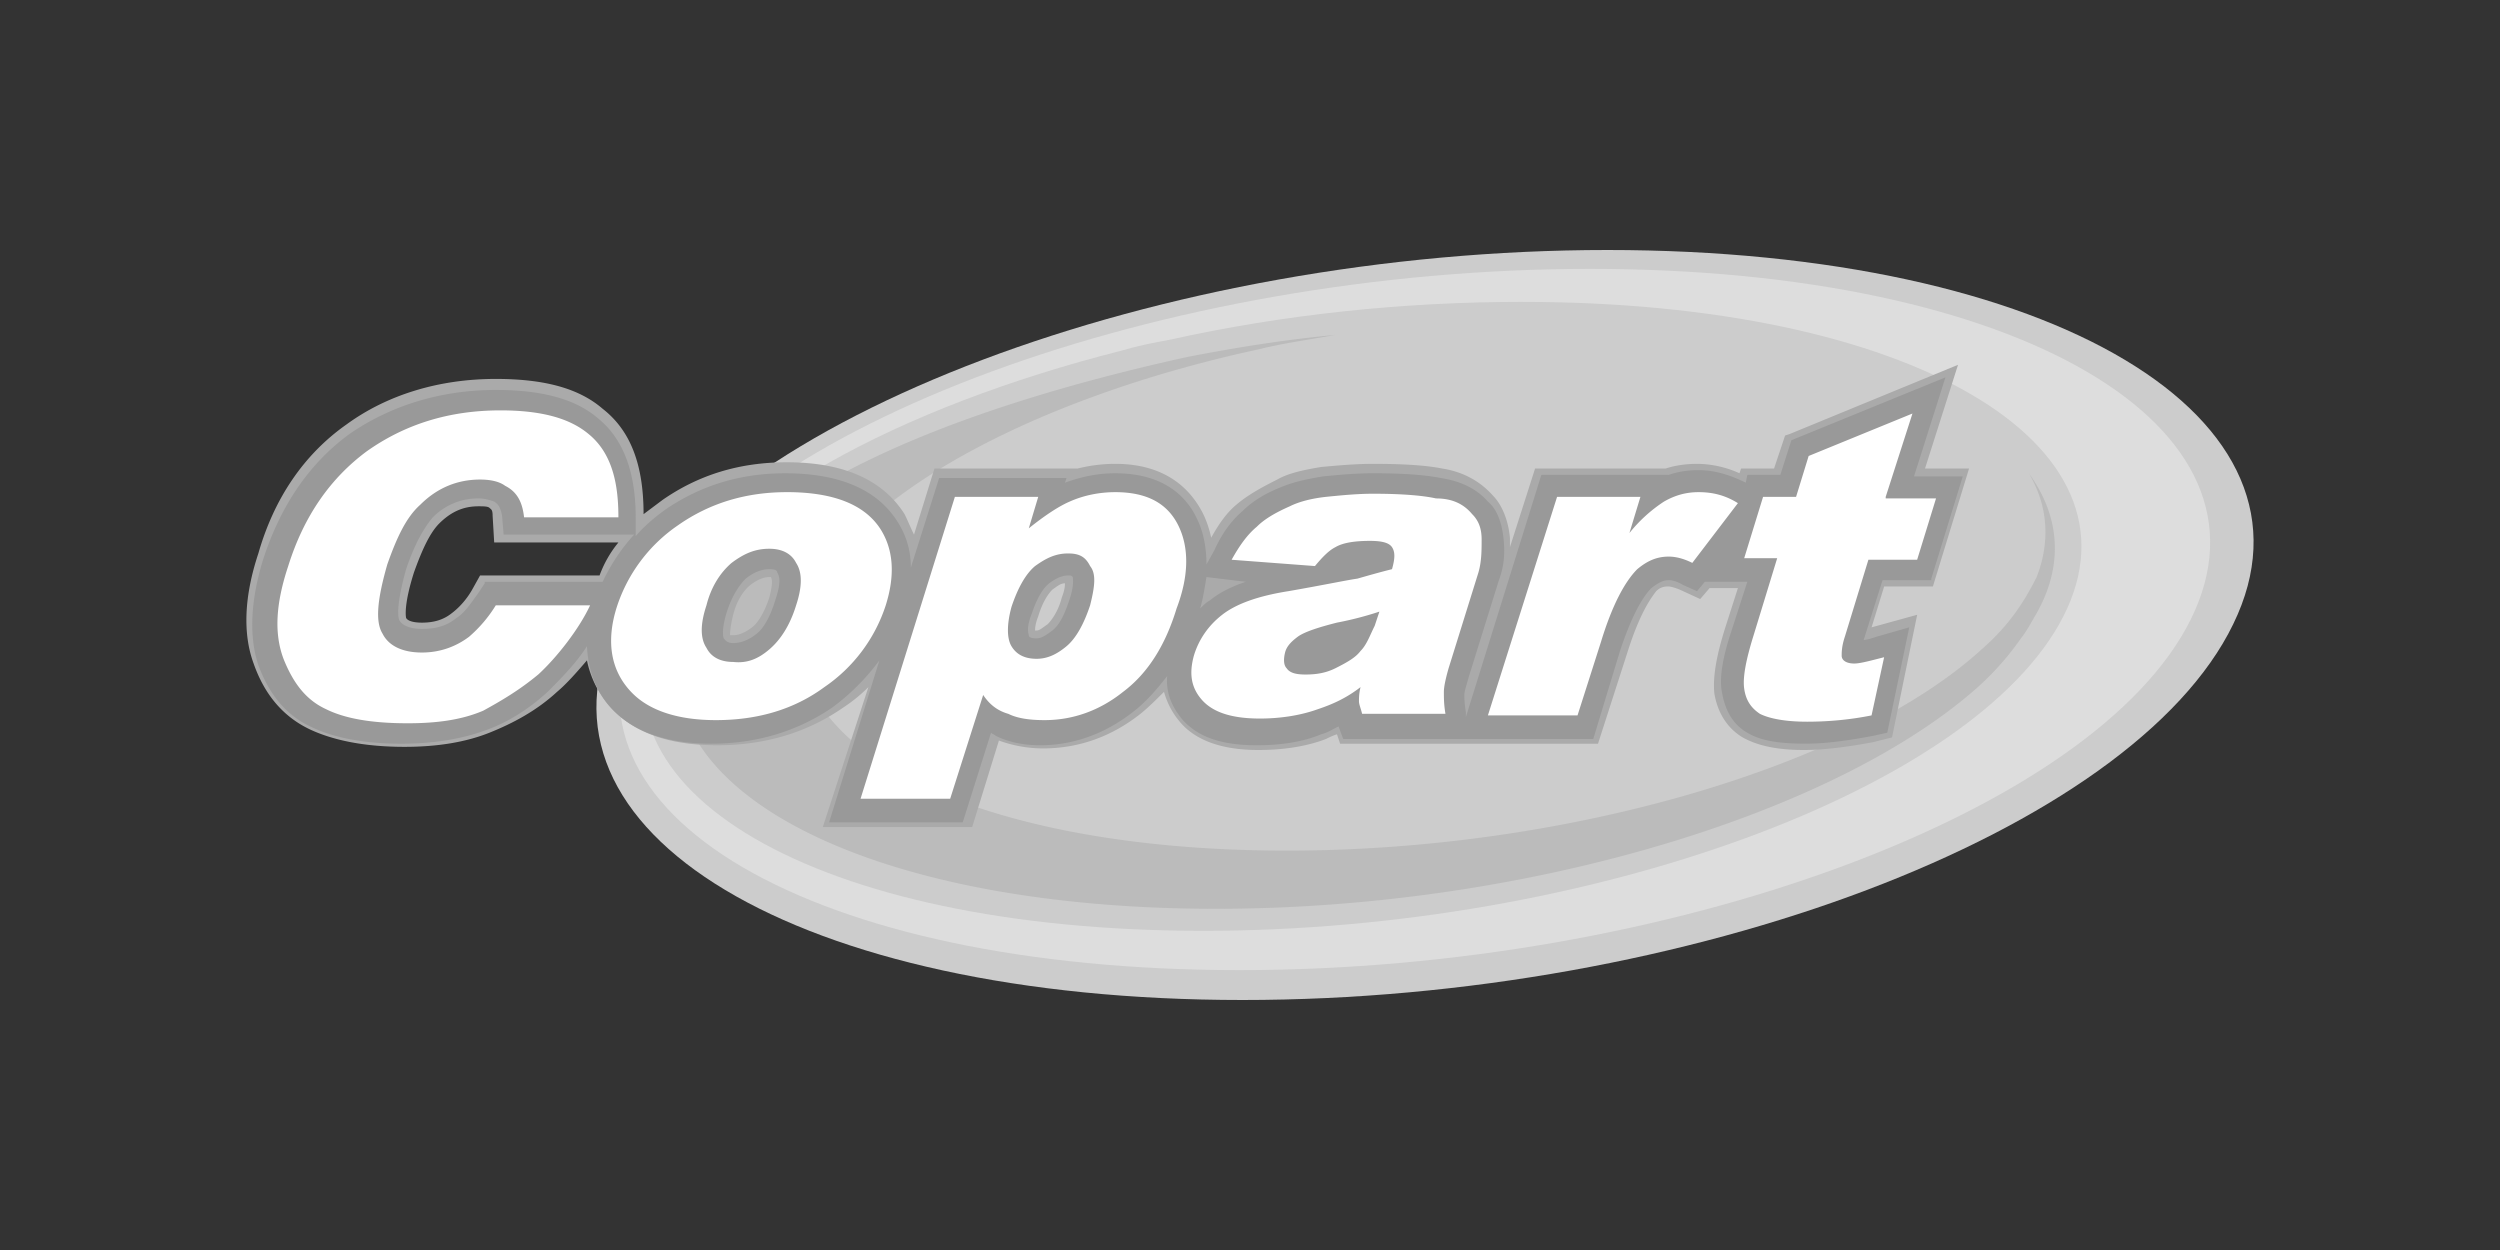
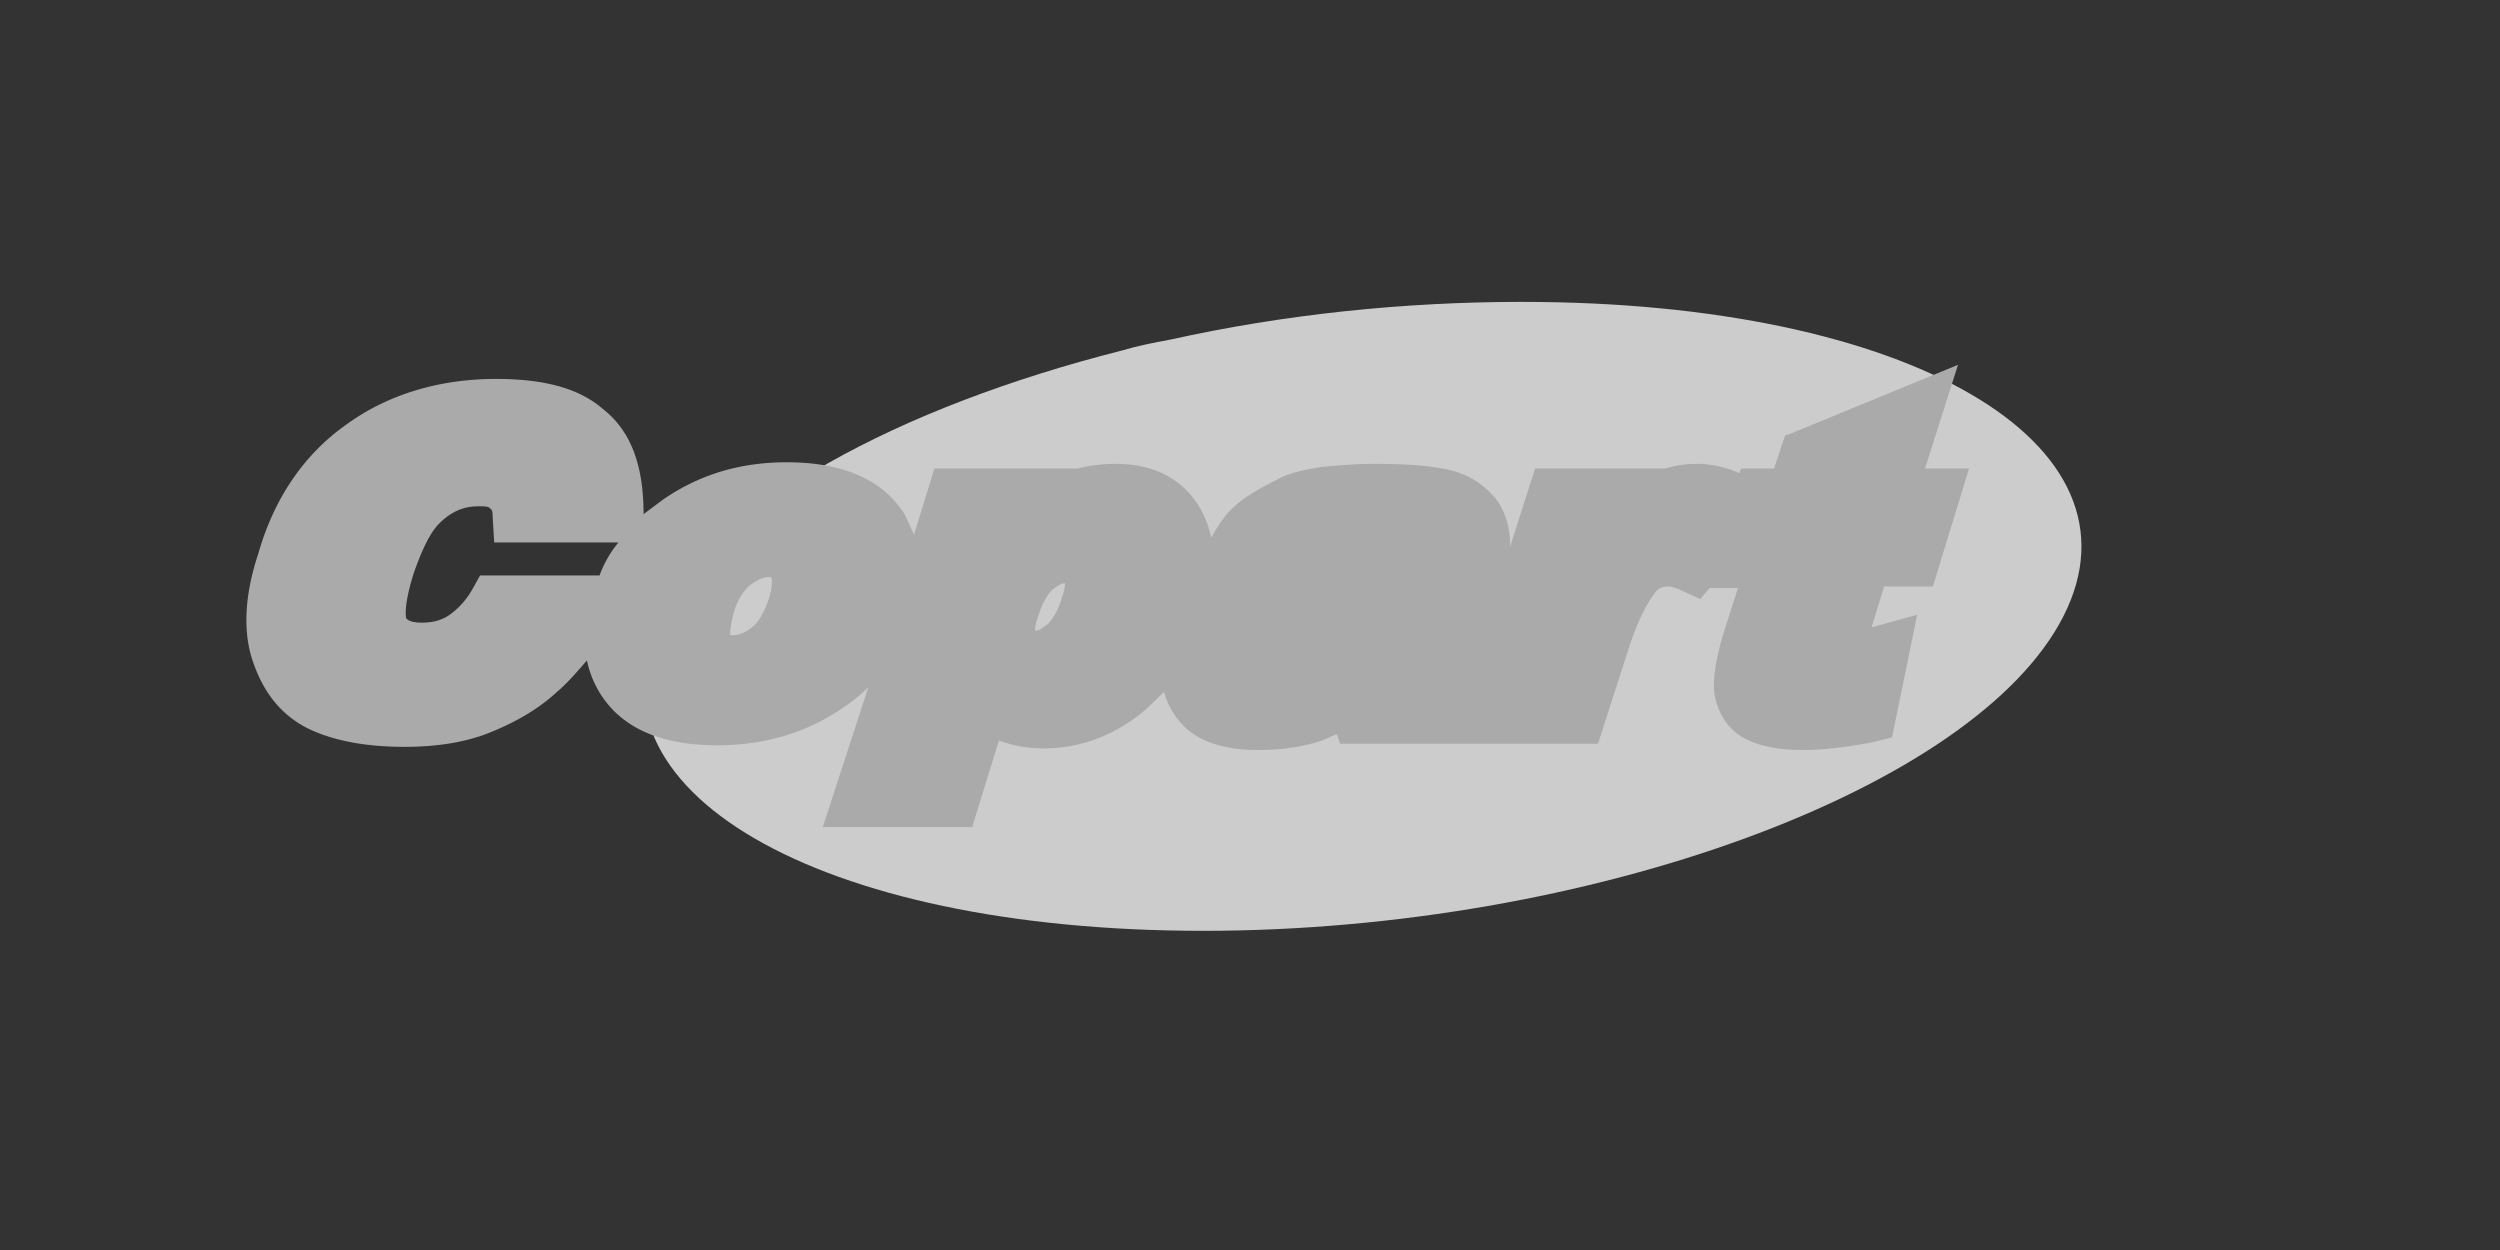
<svg xmlns="http://www.w3.org/2000/svg" width="100" height="50" fill="none" viewBox="0 0 100 50">
  <rect x="0" y="0" width="100" height="50" fill="#333333" stroke="none" />
-   <path d="M89.327 24.969C85.302 33.27 67.503 40 49.705 40s-29.057-6.73-25.032-15.03C28.636 16.729 46.497 10 64.296 10s29.057 6.73 25.031 14.969z" fill="#ccc" />
-   <path d="M63.604 10.755c17.107 0 27.862 6.29 24.025 14.025S66.686 38.805 49.58 38.805s-27.862-6.29-24.025-14.025c3.9-7.736 21.006-14.025 38.05-14.025z" fill="#ddd" />
  <path d="M60.9 12.076c15.471 0 25.157 5.66 21.635 12.578S63.54 37.233 48.132 37.233c-15.471 0-25.157-5.66-21.698-12.579 2.265-4.465 9.497-8.365 18.428-10.629.629-.188 1.258-.314 1.95-.44 4.528-1.006 9.308-1.51 14.088-1.51z" fill="#ccc" />
-   <path d="M81.151 18.93c.755 1.259.88 2.705.315 4.152-.566 1.132-1.195 2.012-2.202 2.893-5.031 4.591-16.415 8.05-27.798 8.05-13.396 0-21.824-4.78-18.805-10.629 2.138-3.962 9.245-7.61 17.736-9.434 1.006-.251 2.012-.377 3.018-.566-2.012.189-3.962.503-5.911.88-9.434 2.076-17.422 5.347-19.749 9.938-3.333 6.73 6.038 12.138 20.88 12.138 12.139 0 24.34-3.648 30.19-8.616a11.335 11.335 0 002.012-2.201c.251-.315.44-.692.629-1.007 1.132-2.012.88-3.962-.315-5.597z" fill="#bbb" />
  <path d="M18.887 23.585c-.251.44-.566.755-.817.943-.315.252-.692.378-1.195.378-.315 0-.566-.063-.63-.189 0 0-.125-.44.315-1.824.315-.88.63-1.572 1.006-1.95.504-.503 1.007-.691 1.573-.691.188 0 .377 0 .44.063s.126.062.126.314l.063 1.07h4.968a4.524 4.524 0 00-.754 1.32h-4.78zm11.887.314c-.189.566-.44 1.007-.692 1.195s-.503.315-.755.315h-.125c0-.063 0-.315.125-.818s.378-.943.692-1.195c.252-.188.503-.314.755-.314h.063c.063.126.063.314-.063.817zm11.698 0c-.126.504-.377.881-.566 1.07-.189.125-.314.251-.44.251h-.063c0-.063 0-.251.126-.566.188-.629.44-.943.566-1.069.188-.126.314-.252.503-.252 0 .063 0 .252-.126.566zM77 18.742l1.321-4.15-6.73 2.767-.188.062-.44 1.321h-1.321l-.063.189a4.151 4.151 0 00-1.698-.377c-.44 0-.88.062-1.258.188h-5.22l-1.006 3.145v-.377c-.063-.692-.315-1.321-.692-1.699-.503-.566-1.195-.943-2.013-1.069-.629-.126-1.51-.188-2.767-.188-.692 0-1.384.062-2.076.125-.754.126-1.32.252-1.76.503-.63.315-1.196.63-1.636 1.007-.377.314-.692.754-1.006 1.32a4.155 4.155 0 00-.315-.943c-.44-.88-1.383-2.012-3.522-2.012-.503 0-1.006.062-1.509.188h-5.723l-.818 2.642c-.126-.252-.251-.566-.377-.818-.88-1.384-2.453-2.075-4.717-2.075-1.887 0-3.522.503-4.969 1.51l-.754.565c0-1.95-.504-3.333-1.636-4.214-.943-.817-2.327-1.195-4.276-1.195-2.265 0-4.34.63-5.975 1.824-1.698 1.195-2.893 2.956-3.522 5.157-.566 1.699-.63 3.208-.189 4.403.44 1.258 1.195 2.138 2.264 2.641.944.44 2.201.692 3.774.692 1.32 0 2.453-.188 3.396-.566s1.887-.88 2.704-1.635c.378-.314.818-.818 1.195-1.258a4.016 4.016 0 001.07 2.013c.943.943 2.327 1.383 4.15 1.383 1.887 0 3.585-.503 5.032-1.509a6.35 6.35 0 001.006-.818l-1.824 5.598h5.975l1.07-3.46a5.164 5.164 0 001.76.315c1.384 0 2.705-.44 3.9-1.383.314-.252.629-.566.943-.881.126.44.315.818.63 1.195.628.755 1.697 1.132 3.144 1.132.943 0 1.886-.126 2.704-.44.126-.063.252-.126.44-.189l.126.378H63.92l1.195-3.711c.503-1.573.943-2.139 1.132-2.39.188-.189.377-.189.503-.189 0 0 .126 0 .44.126l.818.377.377-.44h1.132l-.503 1.572c-.377 1.195-.503 2.013-.44 2.642.125.755.503 1.384 1.132 1.76.566.315 1.32.504 2.453.504.817 0 1.76-.126 2.767-.314l.755-.19 1.006-4.905-1.824.503.503-1.635h1.95l1.446-4.717z" fill="#aaa" />
-   <path d="M19.39 23.333l-.251.378c-.315.44-.566.817-.88 1.006-.378.315-.818.44-1.384.44-.44 0-.755-.125-.88-.314-.064-.063-.19-.503.25-2.076.315-.943.693-1.635 1.07-2.075a2.519 2.519 0 011.824-.755c.251 0 .44.063.629.126.188.126.251.252.314.566l.063.755h5.22a7.601 7.601 0 00-1.258 1.887H19.39zm11.636.63c-.19.628-.44 1.131-.755 1.383s-.63.377-.944.377c-.251 0-.314-.125-.377-.188 0 0-.126-.252.126-1.07.189-.566.44-1.006.755-1.32.314-.252.629-.378.943-.378.252 0 .314.063.314.126.063.126.19.315-.062 1.07zm10.251.565c.189-.566.44-1.006.692-1.195s.503-.314.755-.314c.125 0 .125 0 .188.063 0 .063.063.314-.125.88s-.378 1.007-.692 1.258c-.252.189-.44.315-.63.315-.25 0-.314-.063-.314-.126s-.125-.252.126-.88zm6.73-.188c.125-.44.188-.88.251-1.258l1.573.189c-.566.188-1.07.44-1.447.754-.126.063-.252.189-.377.315zm29.245-1.195l1.258-4.088h-1.95l1.258-3.963-6.164 2.516-.44 1.384h-1.32l-.063.314c-.63-.314-1.258-.503-1.887-.503-.44 0-.818.063-1.195.189h-5.095l-3.018 9.685v-.188c-.063-.378-.063-.63-.063-.692 0-.126.063-.315.188-.755l1.195-3.836c.189-.504.252-1.007.189-1.636s-.252-1.195-.629-1.509c-.44-.503-1.07-.818-1.887-.943-.629-.126-1.51-.19-2.704-.19-.692 0-1.384.064-2.013.127-.754.125-1.258.251-1.698.44-.629.252-1.132.566-1.51.943-.44.378-.817.88-1.131 1.573l-.315.566c0-.692-.126-1.321-.377-1.824-.377-.818-1.258-1.824-3.27-1.824-.692 0-1.321.126-2.013.377l.063-.188h-5.095l-1.132 3.584c0-.691-.188-1.32-.566-1.886-.817-1.258-2.327-1.887-4.465-1.887-1.824 0-3.396.503-4.78 1.446-.44.315-.88.692-1.195 1.07v-.755c0-1.824-.503-3.145-1.51-3.962-.88-.755-2.2-1.132-4.087-1.132-2.202 0-4.214.629-5.85 1.76-1.635 1.196-2.767 2.894-3.459 5.032-.503 1.635-.566 3.082-.188 4.214.44 1.195 1.132 2.012 2.075 2.453.88.44 2.139.692 3.648.692 1.258 0 2.39-.19 3.27-.504.944-.314 1.824-.88 2.58-1.572.502-.503 1.131-1.132 1.571-1.824.063 1.258.566 2.076 1.07 2.579.88.88 2.2 1.32 3.899 1.32 1.824 0 3.46-.503 4.843-1.446a8.939 8.939 0 001.886-1.887l-2.012 6.478h5.346l1.132-3.585c.063.063.126.063.189.126.503.252 1.132.377 1.76.377 1.321 0 2.58-.44 3.711-1.32.503-.378.944-.88 1.384-1.447-.063.818.314 1.384.629 1.761.629.692 1.572 1.006 2.956 1.006.943 0 1.824-.125 2.578-.44.252-.063.44-.189.692-.314l.189.503h10l1.07-3.522c.502-1.51.942-2.201 1.257-2.516.252-.189.44-.314.692-.314.063 0 .251 0 .566.188l.566.252.314-.377h1.698l-.629 1.95c-.377 1.131-.503 1.949-.377 2.515.126.692.44 1.258 1.006 1.572.504.315 1.258.44 2.327.44.818 0 1.699-.125 2.705-.314l.566-.126.88-4.214-1.32.378c-.189.063-.378.126-.503.126l.754-2.39h1.95z" fill="#999" />
-   <path d="M21.529 26.981c.754-.692 1.635-1.824 2.075-2.767h-3.773a5.36 5.36 0 01-1.07 1.258c-.503.377-1.132.629-1.886.629s-1.321-.252-1.573-.755c-.314-.503-.188-1.447.189-2.767.377-1.07.755-1.887 1.32-2.39.693-.692 1.51-1.007 2.39-1.007.378 0 .755.063 1.007.252.503.252.692.692.755 1.258h3.773c0-1.195-.188-2.516-1.195-3.333-.754-.63-1.886-.944-3.522-.944-2.075 0-3.836.566-5.346 1.635-1.446 1.07-2.515 2.579-3.144 4.592-.503 1.509-.566 2.704-.189 3.71.377.944.88 1.636 1.698 2.013.755.377 1.824.566 3.27.566 1.133 0 2.139-.126 3.02-.503.691-.378 1.446-.818 2.2-1.447zm9.245-1.006c.44-.377.818-.943 1.07-1.761.25-.755.25-1.32 0-1.698-.19-.378-.567-.566-1.07-.566-.566 0-1.006.188-1.51.566-.44.377-.817.943-1.006 1.698-.251.755-.251 1.32 0 1.698.189.377.566.566 1.07.566.565.063 1.006-.126 1.446-.503zm.692-6.29c1.887 0 3.144.504 3.773 1.51.504.818.566 1.824.19 3.019a6.32 6.32 0 01-2.454 3.27c-1.195.88-2.641 1.321-4.34 1.321-1.509 0-2.64-.377-3.333-1.07-.88-.88-1.069-2.075-.629-3.458a6.32 6.32 0 012.453-3.27c1.258-.881 2.705-1.321 4.34-1.321zm12.138 4.529c-.251.755-.566 1.32-.943 1.635s-.755.503-1.195.503c-.503 0-.818-.188-1.007-.503s-.188-.88 0-1.572c.252-.755.567-1.32.944-1.635.44-.315.818-.504 1.32-.504.44 0 .692.126.881.504.252.314.189.817 0 1.572zm3.522-3.208c-.44-.88-1.258-1.32-2.516-1.32-.628 0-1.257.125-1.823.377-.44.189-1.007.566-1.636 1.07l.378-1.259h-3.334L34.422 31.95h3.585l1.32-4.151c.252.377.566.629 1.007.755.377.188.88.251 1.446.251 1.132 0 2.202-.377 3.145-1.132 1.006-.755 1.698-1.887 2.138-3.333.503-1.321.503-2.453.063-3.334zm7.296 5.032c.251-.252.377-.63.566-1.006l.188-.567a13.39 13.39 0 01-1.698.44c-.754.19-1.32.378-1.572.567s-.44.377-.503.629-.063.503.063.629c.126.188.377.251.754.251.44 0 .818-.063 1.195-.251.504-.252.818-.44 1.007-.692zm4.465-5.472c.252.252.378.566.378 1.006s0 .88-.126 1.321l-1.195 3.837c-.126.44-.189.754-.189.943 0 .252 0 .503.063.88h-3.333c-.063-.251-.126-.377-.126-.503s0-.314.063-.566c-.566.44-1.132.692-1.698.88-.692.252-1.51.378-2.327.378-1.132 0-1.887-.251-2.327-.754s-.504-1.07-.315-1.761c.189-.63.566-1.195 1.132-1.636s1.447-.754 2.642-.943c1.446-.252 2.327-.44 2.767-.503.44-.126.88-.252 1.384-.378.125-.44.125-.691 0-.88s-.44-.252-.88-.252c-.567 0-1.07.063-1.385.252-.251.126-.503.377-.817.755l-3.333-.252c.314-.566.628-1.006 1.006-1.32.314-.315.755-.567 1.32-.818.378-.189.881-.315 1.447-.378.629-.063 1.258-.125 1.887-.125 1.07 0 1.95.062 2.516.188.691 0 1.132.252 1.446.63zm3.396-.692h3.334l-.44 1.447a5.911 5.911 0 011.383-1.258c.44-.252.88-.377 1.384-.377.566 0 1.069.125 1.572.44l-1.824 2.39c-.377-.189-.692-.252-.943-.252-.503 0-.88.189-1.258.503-.503.504-1.006 1.447-1.447 2.893l-.943 2.956h-3.585zm13.145 0l1.07-3.333-4.152 1.698-.503 1.635h-1.32l-.755 2.453h1.32l-.943 3.082c-.314 1.006-.44 1.698-.377 2.138s.251.755.629 1.007c.377.188 1.006.314 1.886.314.755 0 1.636-.063 2.579-.252l.503-2.327c-.503.126-.943.252-1.195.252-.314 0-.503-.126-.503-.314 0-.126 0-.378.126-.755l.943-3.082h1.95l.755-2.453h-2.013z" fill="#fff" />
</svg>